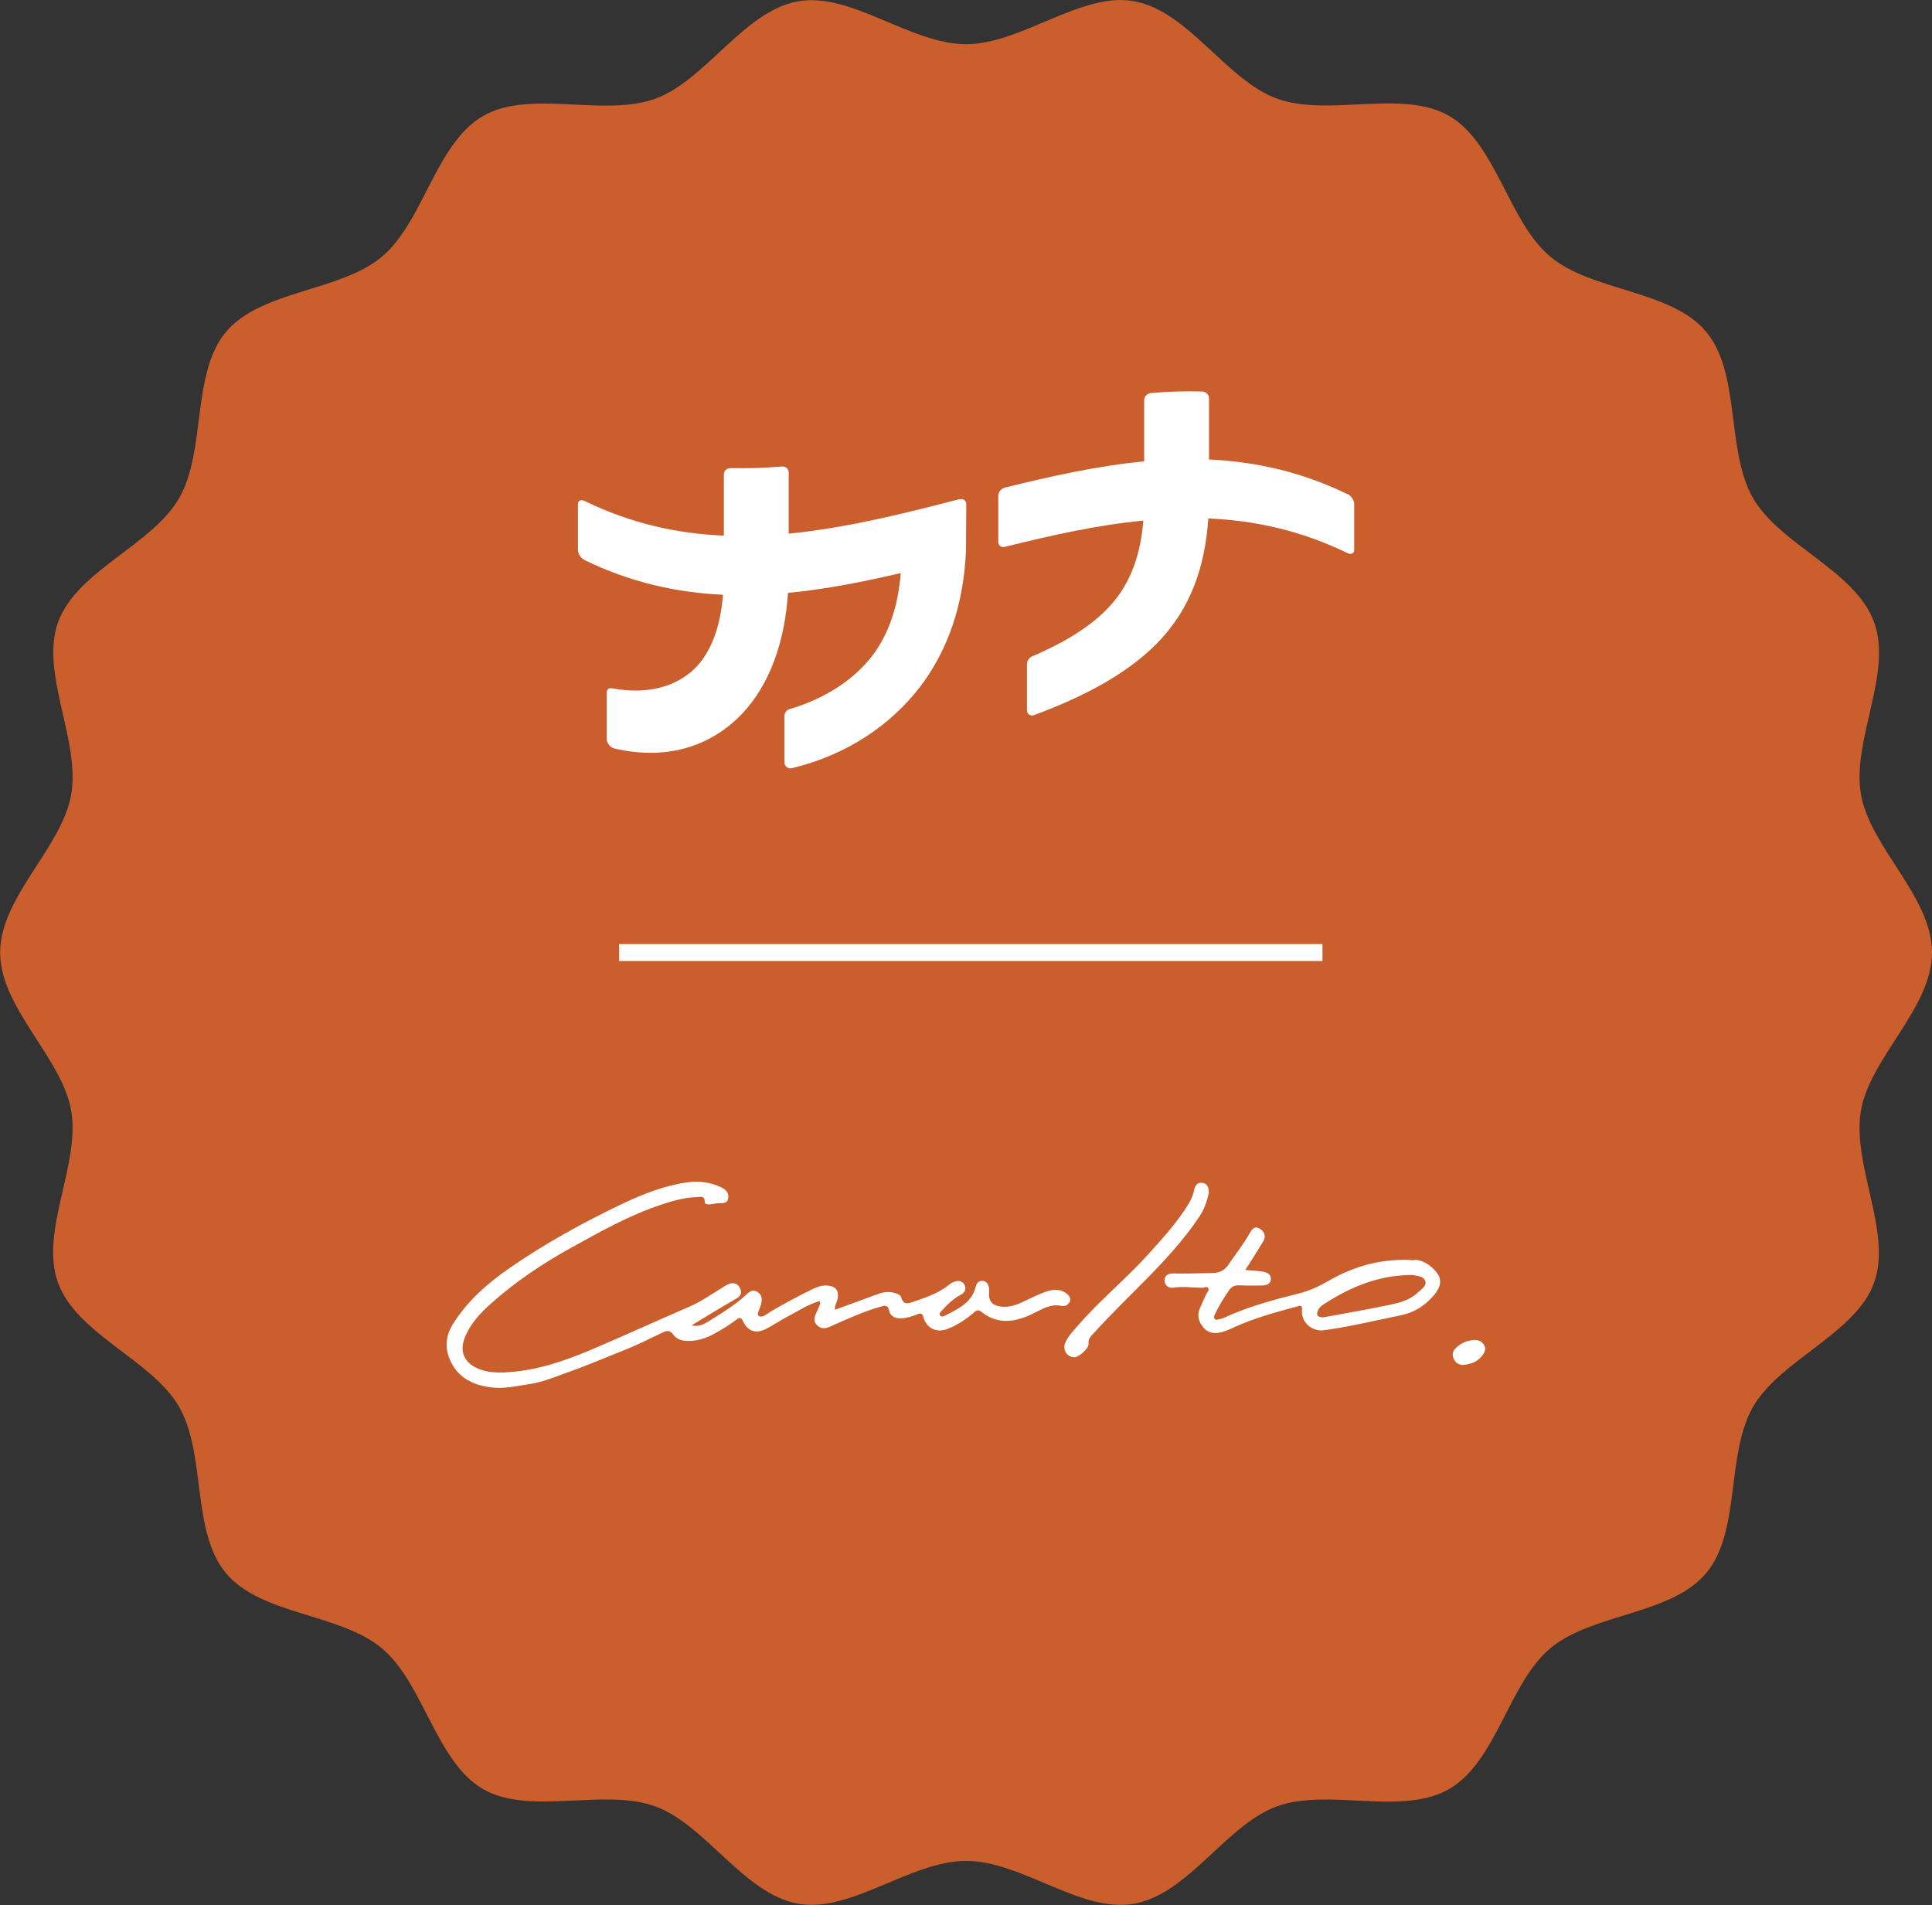
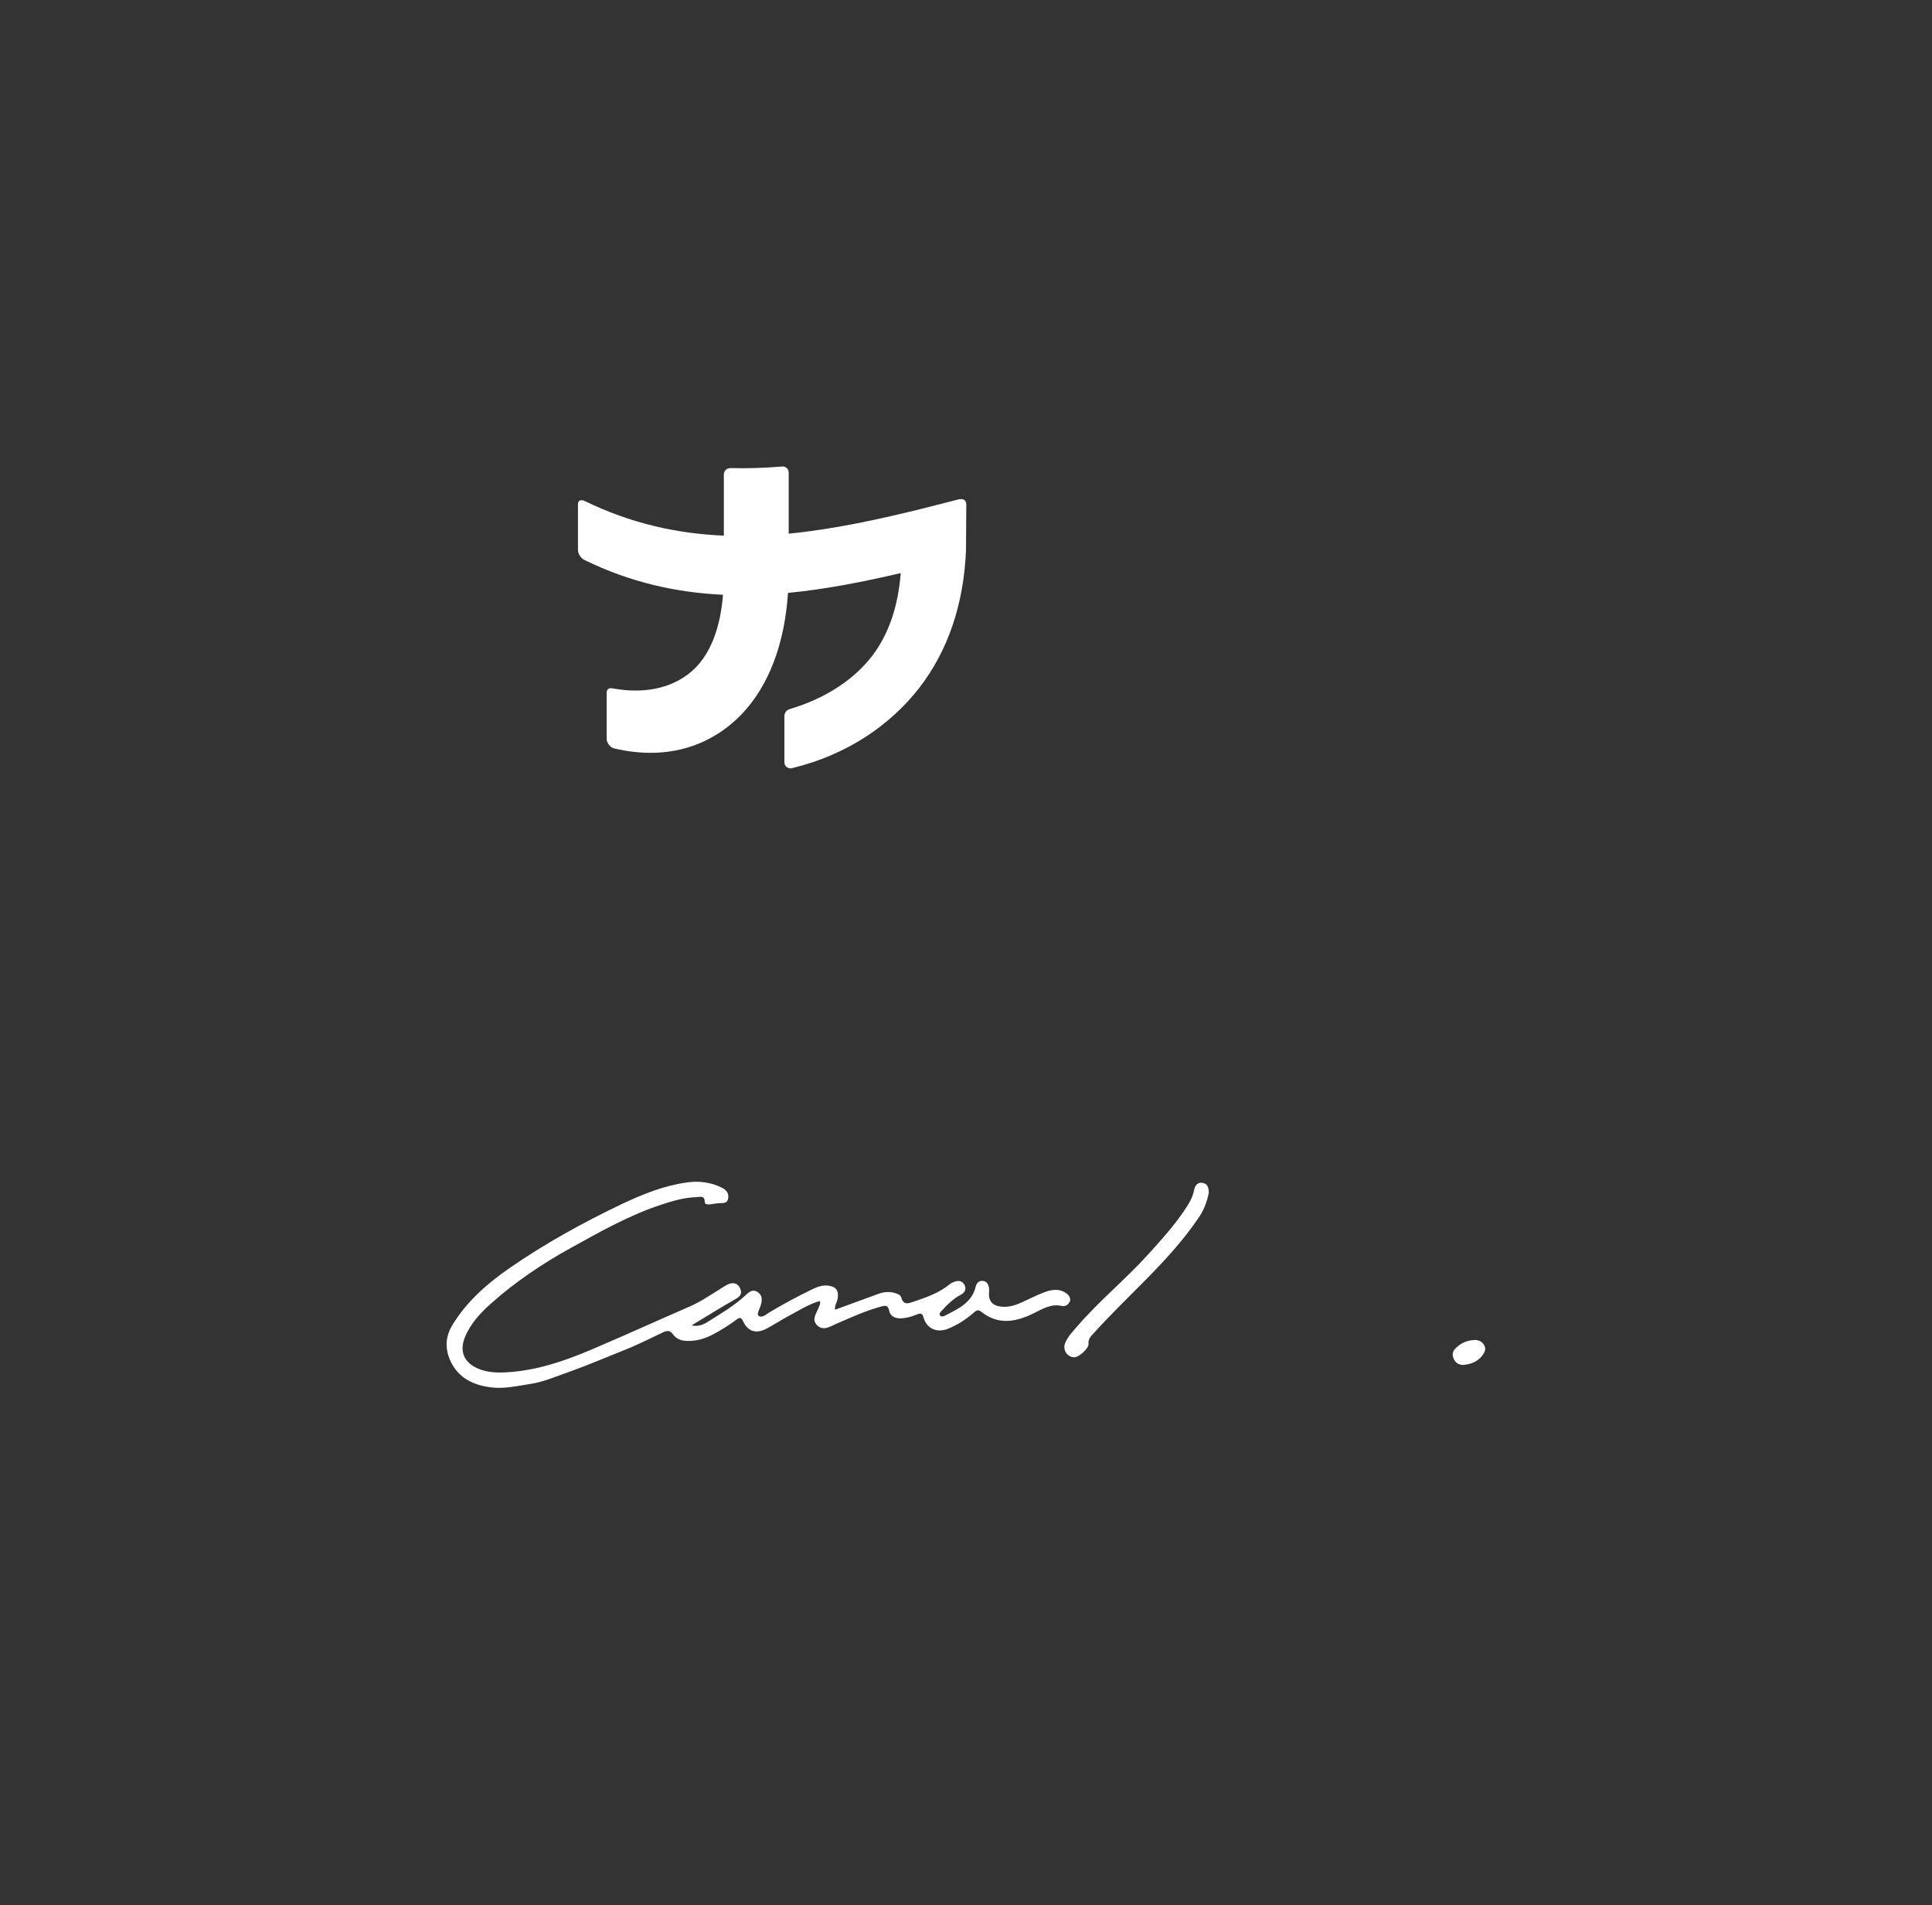
<svg xmlns="http://www.w3.org/2000/svg" id="Layer_2" data-name="Layer 2" viewBox="0 0 134.68 132.81">
  <rect x="0" y="0" width="134.68" height="132.81" fill="#333333" stroke="none" />
  <defs>
    <style>
      .cls-1, .cls-2, .cls-3 {
        stroke-width: 0px;
      }

      .cls-1, .cls-4 {
        fill: none;
      }

      .cls-2 {
        fill: #fff;
      }

      .cls-4 {
        stroke: #fff;
        stroke-miterlimit: 10;
        stroke-width: 1.18px;
      }

      .cls-3 {
        fill: #ca5e2d;
      }
    </style>
  </defs>
  <g id="_レイヤー_4" data-name="レイヤー 4">
-     <path class="cls-3" d="M134.68,66.4c0,3.87-4.31,7.32-4.95,11-.66,3.79,2.19,8.5.91,12.03s-6.54,5.36-8.43,8.63c-1.91,3.3-.84,8.71-3.28,11.61-2.45,2.91-7.96,2.79-10.87,5.24-2.9,2.44-3.74,7.89-7.04,9.8s-8.41-.1-12.01,1.21c-3.54,1.29-6.18,6.13-9.97,6.79-3.69.65-7.82-2.99-11.69-2.99s-8.01,3.63-11.69,2.99c-3.79-.66-6.44-5.5-9.98-6.79-3.6-1.31-8.74.68-12.01-1.21s-4.13-7.36-7.04-9.8c-2.91-2.45-8.43-2.32-10.87-5.24-2.44-2.9-1.37-8.31-3.28-11.61-1.89-3.27-7.12-5.04-8.43-8.63s1.57-8.24.91-12.03c-.65-3.69-4.95-7.13-4.95-11s4.31-7.32,4.95-11c.66-3.79-2.19-8.5-.91-12.03,1.31-3.6,6.54-5.36,8.43-8.63,1.91-3.3.84-8.71,3.28-11.61,2.45-2.91,7.96-2.79,10.87-5.24,2.9-2.44,3.74-7.89,7.04-9.8,3.27-1.89,8.41.1,12.01-1.21,3.54-1.29,6.18-6.13,9.97-6.79,3.69-.65,7.82,2.99,11.69,2.99S75.35-.57,79.03.08c3.79.66,6.44,5.5,9.98,6.79,3.6,1.31,8.74-.68,12.01,1.21s4.13,7.36,7.04,9.8c2.91,2.45,8.43,2.32,10.87,5.24,2.44,2.9,1.37,8.31,3.28,11.61,1.89,3.27,7.12,5.04,8.43,8.63s-1.57,8.24-.91,12.03c.65,3.69,4.95,7.13,4.95,11Z" />
    <g>
      <g>
        <g>
-           <path class="cls-2" d="M93.94,34.45c-3.22-1.57-6.44-2.27-9.66-2.42v-4.26c0-.26-.21-.47-.46-.48-1.2-.03-2.4,0-3.6.11-.26.02-.46.25-.46.5v4.26c-3.24.31-6.47,1.03-9.71,1.83-.26.06-.46.32-.46.58v3.2c0,.26.21.41.46.35,3.22-.8,6.43-1.52,9.65-1.83-.18,2.31-.85,4.15-1.99,5.56-1.22,1.52-3.16,2.79-5.75,3.9-.22.09-.37.32-.37.54v3.22c0,.13.06.25.16.31.09.05.19.07.3.04.02,0,.04-.01.06-.02,3.91-1.45,6.9-3.17,8.89-5.36,1.92-2.12,3-4.84,3.23-8.34,3.24.14,6.47.84,9.71,2.42.26.12.46.02.46-.23v-3.2c0-.26-.21-.57-.46-.69Z" />
          <path class="cls-2" d="M66.91,34.79c-.8.2-1.59.41-2.39.61,0,0,0,0,0,0-3.18.79-6.36,1.49-9.54,1.8v-4.26c0-.26-.21-.44-.46-.42-1.2.1-2.4.14-3.6.11-.26,0-.46.19-.46.45,0,1.42,0,2.84,0,4.26-3.24-.14-6.47-.84-9.71-2.42-.26-.12-.46-.03-.46.23v3.2c0,.26.21.57.46.69,3.22,1.57,6.43,2.27,9.65,2.42-.18,2.28-.85,4.05-1.99,5.16-1.22,1.18-3.16,1.84-5.75,1.36-.22-.04-.37.08-.37.31v3.22c0,.13.06.28.16.41.08.11.19.19.3.23.02,0,.04.01.06.02,3.91.92,6.9-.32,8.89-2.38,1.92-2.02,3-4.95,3.23-8.46,2.62-.25,5.24-.77,7.86-1.38-.18,2.33-.85,4.28-1.99,5.77-1.22,1.59-3.16,2.94-5.75,3.71-.22.06-.37.27-.37.49v3.22c0,.13.06.26.16.33.09.07.19.1.3.09.02,0,.04,0,.06-.01,3.91-.94,6.9-3.05,8.89-5.61,2-2.59,3.09-5.82,3.25-9.57,0,0,0-.01,0-.02,0-1.07.02-2.14.02-3.2,0-.12-.05-.23-.13-.29-.09-.07-.2-.08-.33-.05Z" />
        </g>
-         <line class="cls-4" x1="43.16" y1="66.4" x2="92.19" y2="66.4" />
      </g>
      <g>
        <path class="cls-1" d="M98.48,88.87s-.1,0-.16,0c-2.19.02-4.12.8-5.93,1.96-.21.13-.41.27-.52.5-.13.28-.08.48.33.49.03,0,.12-.02.21-.03,1.27-.23,2.54-.44,3.8-.71.95-.2,1.94-.31,2.68-1.05.22-.22.56-.43.44-.76-.13-.33-.54-.33-.86-.4Z" />
        <path class="cls-2" d="M74.57,90.77c.1-.27-.04-.48-.26-.63-.51-.35-1.04-.24-1.56-.04-.52.2-1.02.46-1.53.69-.5.23-1.02.38-1.58.27-.46-.09-.7-.36-.7-.84,0-.16.03-.32,0-.47-.05-.23-.16-.44-.43-.46-.28-.03-.43.16-.49.39-.27,1.14-1.22,1.55-2.12,2.02-.12.06-.29.13-.38-.02-.07-.12.05-.22.13-.31.39-.43.8-.84,1.32-1.11.28-.15.42-.4.26-.7-.16-.29-.44-.32-.73-.2-.1.04-.2.08-.28.15-.73.61-1.6.91-2.48,1.21-.4.13-.75.31-.92-.29-.04-.16-.25-.24-.42-.29-.38-.12-.76-.09-1.13.04-1.02.37-2.03.74-3.06,1.12-.04-.3.14-.52.18-.77.1-.55-.1-.84-.65-.91-.4-.05-.76.08-1.11.25-.99.48-1.96,1-2.91,1.56-.26.15-.57.47-.83.3-.17-.12.08-.5.15-.77.09-.34.12-.66-.22-.89-.32-.22-.57-.04-.79.17-.81.76-1.76,1.32-2.69,1.9-.33.21-.68.35-1.13.25,1.03-.62,2.05-1.26,3.09-1.85.32-.18.44-.38.3-.72-.15-.35-.44-.44-.78-.32-.19.07-.37.2-.55.31-.72.44-1.4.92-2.18,1.26-2.28.99-4.54,2.02-6.82,2.99-1.9.81-3.85,1.48-5.94,1.6-.66.04-1.33.02-1.96-.24-1.02-.41-1.37-1.22-.95-2.23.4-.96,1.1-1.7,1.86-2.37,1.67-1.48,3.51-2.72,5.46-3.8,2.08-1.15,4.15-2.33,6.43-3.07.77-.25,1.54-.47,2.35-.5.26,0,.61-.16.61.35,0,.16.23.17.4.15.21-.03.41-.07.62-.08.26-.01.56.03.61-.33.06-.36-.12-.59-.44-.75-.76-.38-1.58-.48-2.4-.37-1.62.22-3.11.82-4.59,1.52-2.72,1.3-5.35,2.75-7.83,4.47-1.56,1.08-2.98,2.33-3.98,3.98-.42.7-.5,1.45-.23,2.21.5,1.36,1.58,1.94,2.93,2.11.93.12,1.84-.1,2.76-.24.92-.14,1.77-.52,2.64-.82,1.33-.47,2.62-1.03,3.93-1.55.92-.36,1.8-.82,2.7-1.24.26-.12.48-.12.67.16.21.3.54.43.91.45.69.04,1.31-.15,1.91-.47.56-.3,1.09-.63,1.6-1.01.2-.15.32-.19.46.11.34.73.92.9,1.65.51.49-.26.96-.57,1.46-.84.73-.38,1.43-.85,2.24-1.08.07.21-.04.33-.08.45-.14.41-.53.83-.1,1.25.42.4.86.1,1.26-.08,1.04-.45,2.08-.93,3.18-1.23.27-.07.48-.14.57.27.08.41.43.57.84.55.39-.02.76-.13,1.12-.28.25-.1.36-.07.44.22.22.78.93,1.09,1.69.79.66-.26,1.24-.64,1.78-1.1.16-.14.3-.29.54-.1,1.19.96,2.43.73,3.68.11.61-.3,1.2-.67,1.93-.51.23.05.46-.04.56-.29Z" />
-         <path class="cls-2" d="M98.61,87.85c-2.14-.16-4.13.36-5.97,1.42-.67.39-1.35.71-2.11.9-1.76.44-3.52.91-5.18,1.68-.09.04-.2.08-.3.1-.13.01-.28.12-.39-.03-.08-.11,0-.23.05-.34.28-.59.62-1.14.99-1.67.17-.24.38-.32.68-.31.52.02,1.05.02,1.57.01.29,0,.61-.08.64-.41.04-.36-.26-.51-.57-.56-.38-.06-.76-.07-1.21-.11.44-.69.84-1.32,1.23-1.96.21-.35.16-.68-.2-.91-.39-.25-.58.05-.74.33-.43.76-.98,1.45-1.47,2.17-.29.43-.63.57-1.13.58-.91.02-1.81.05-2.72.03-.31,0-.62.12-.6.51.02.37.33.53.63.48.67-.1,1.33,0,1.99.01.15,0,.34-.14.43.04.08.15-.09.28-.15.42-.15.34-.31.66-.45,1-.2.49-.06.93.26,1.31.33.39.78.45,1.24.33.3-.08.6-.2.88-.34,1.41-.64,2.89-1.05,4.38-1.45.25-.07.41-.14.37.27-.06.82.7,1.49,1.52,1.38,1.82-.25,3.6-.68,5.4-1.05.86-.18,1.58-.61,2.18-1.28.75-.84.72-1.42-.15-2.14-.32-.26-.68-.42-1.1-.45ZM98.9,90.04c-.74.74-1.73.85-2.68,1.05-1.26.26-2.53.47-3.8.71-.09.02-.17.03-.21.03-.41-.01-.46-.21-.33-.49.11-.23.31-.37.52-.5,1.81-1.16,3.74-1.94,5.93-1.96.05,0,.11-.01.16,0,.32.07.73.07.86.4.13.33-.22.55-.44.76Z" />
        <path class="cls-2" d="M84.27,83.13c-.02-.27-.04-.59-.41-.67-.38-.08-.56.19-.62.5-.1.55-.4,1-.7,1.45-.74,1.09-1.62,2.06-2.5,3.03-1.57,1.74-3.4,3.22-4.93,5-.32.37-.67.72-.86,1.18-.2.49.17,1.02.67.99.31-.02.99-.62.96-.93-.03-.34.15-.52.34-.72,1.17-1.3,2.43-2.51,3.66-3.76,1.34-1.36,2.63-2.76,3.7-4.35.35-.51.56-1.08.69-1.72Z" />
        <path class="cls-2" d="M103.48,93.81c-.13-.28-.39-.41-.69-.4-.52.02-.99.22-1.35.61-.19.2-.21.44-.11.68.11.26.3.42.62.45.51-.04,1-.18,1.36-.63.17-.22.3-.45.17-.72Z" />
      </g>
    </g>
  </g>
</svg>